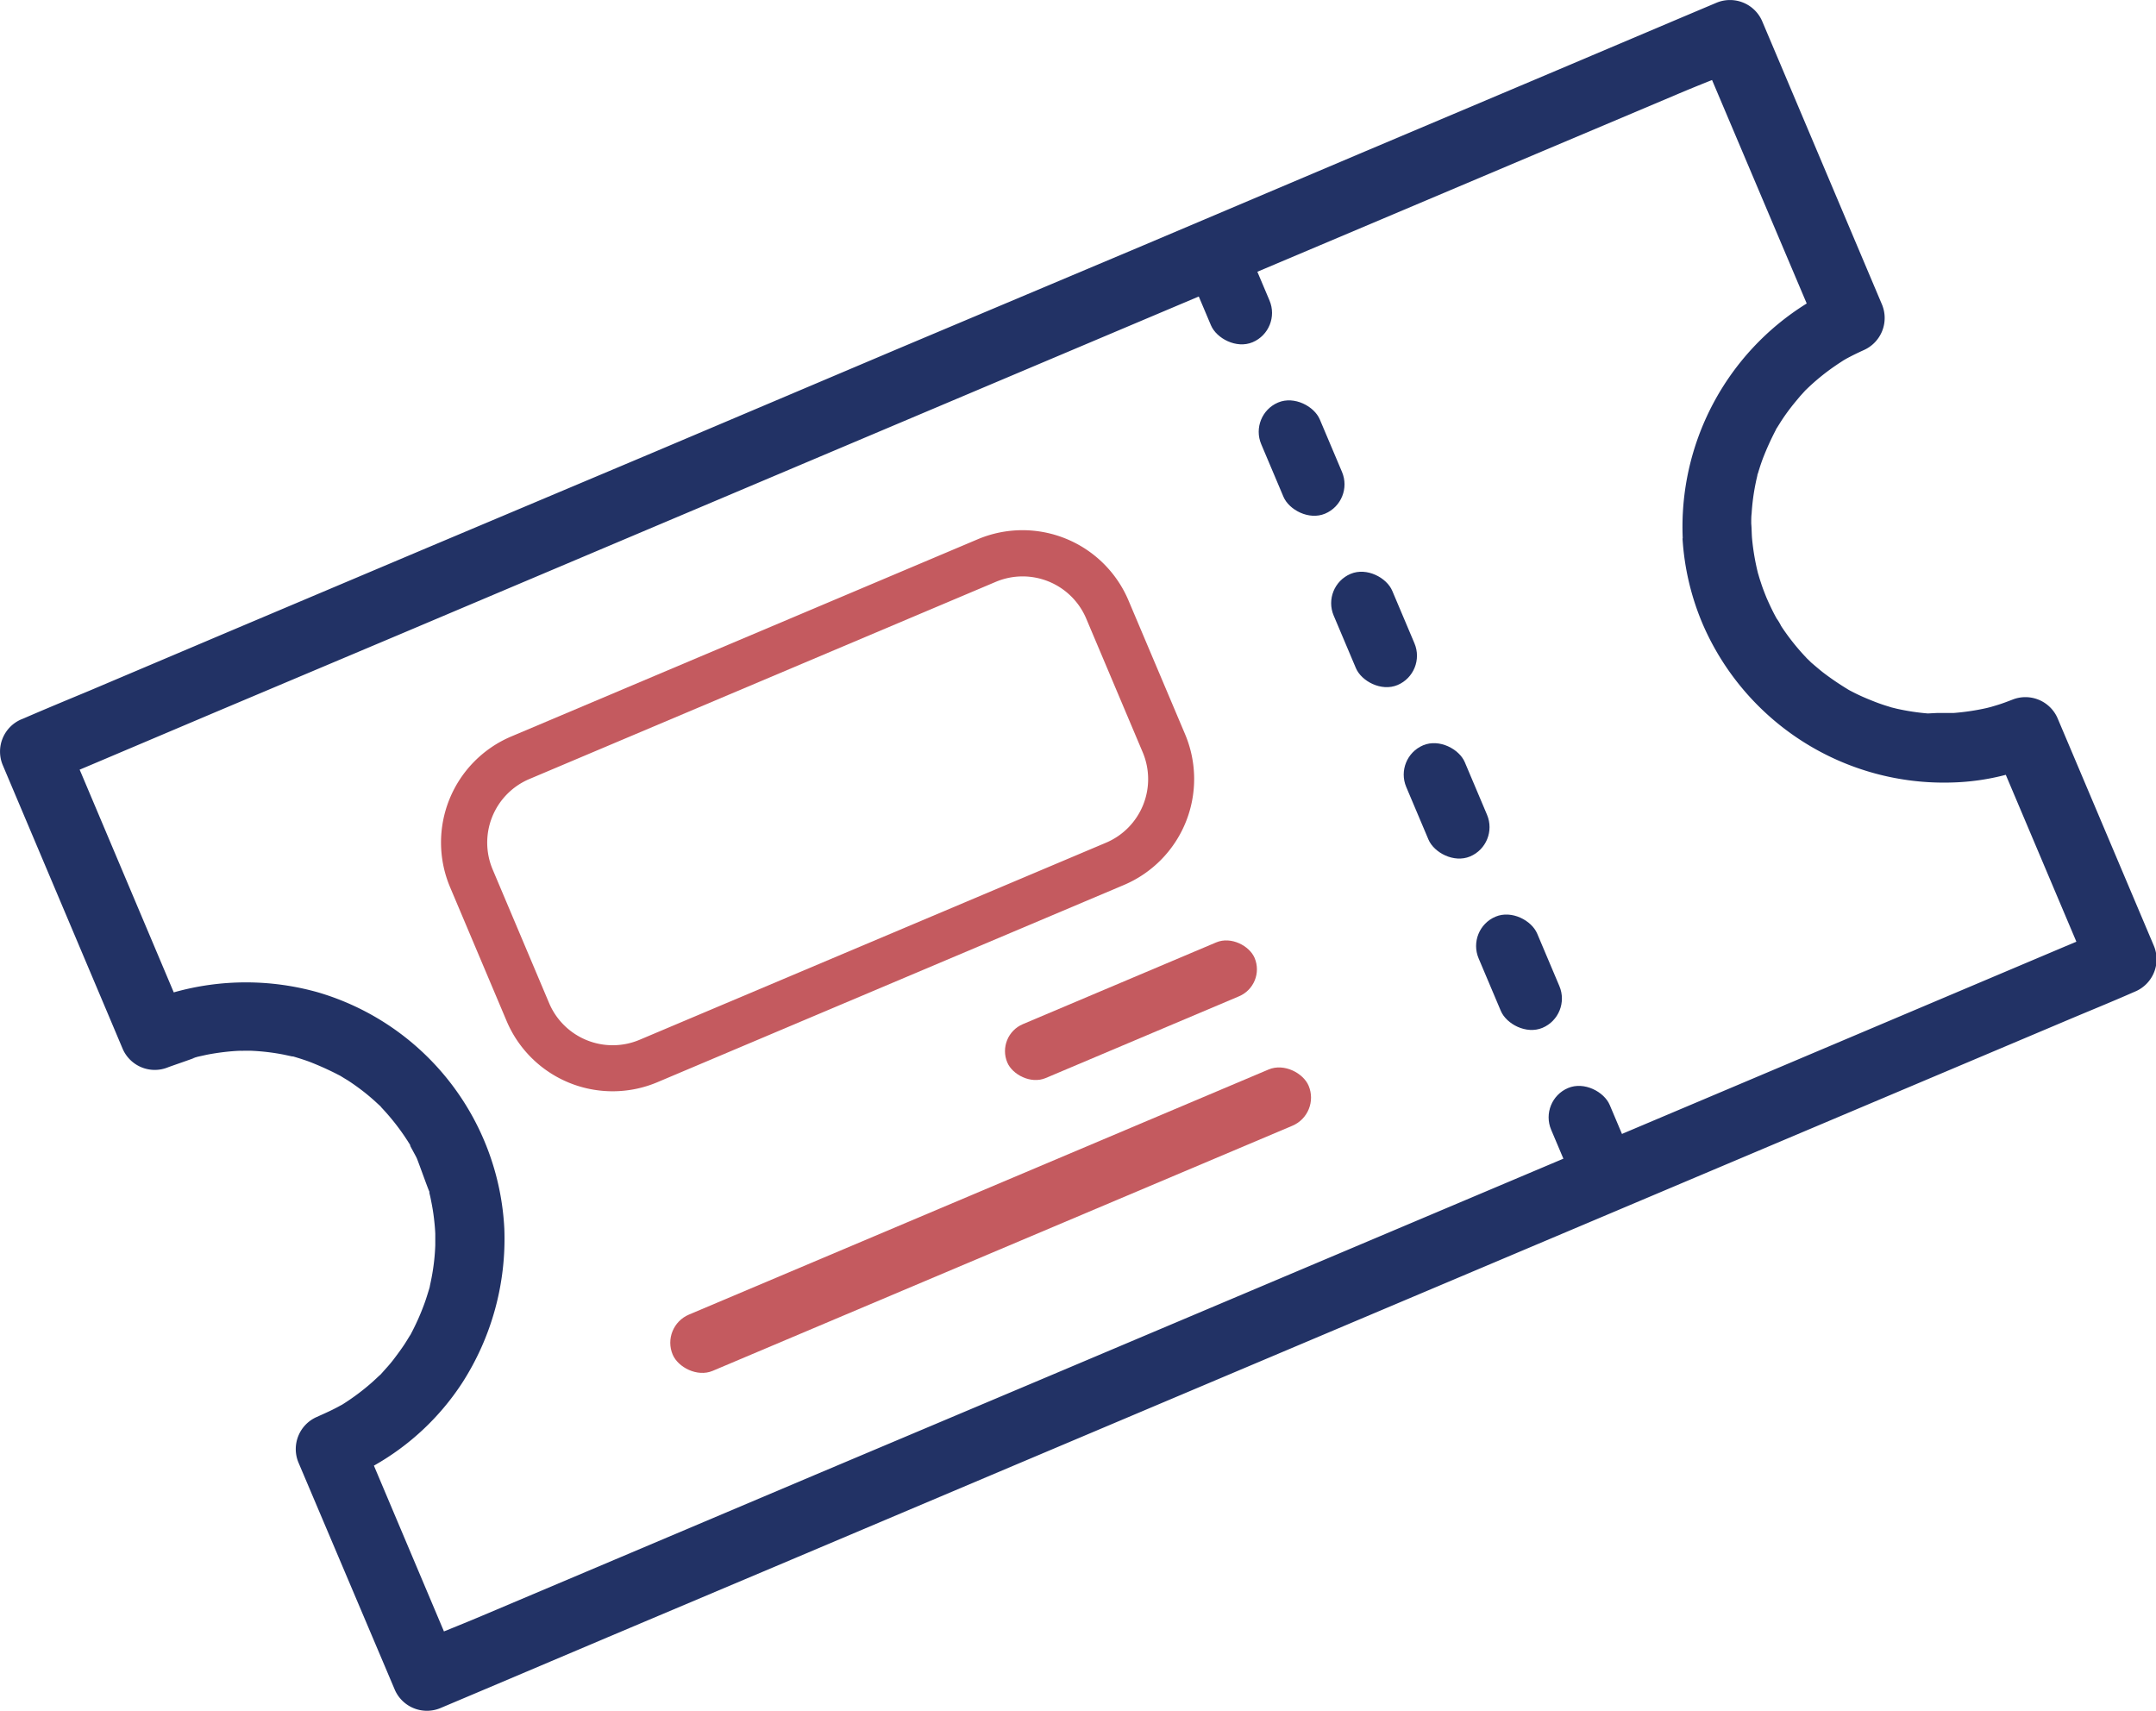
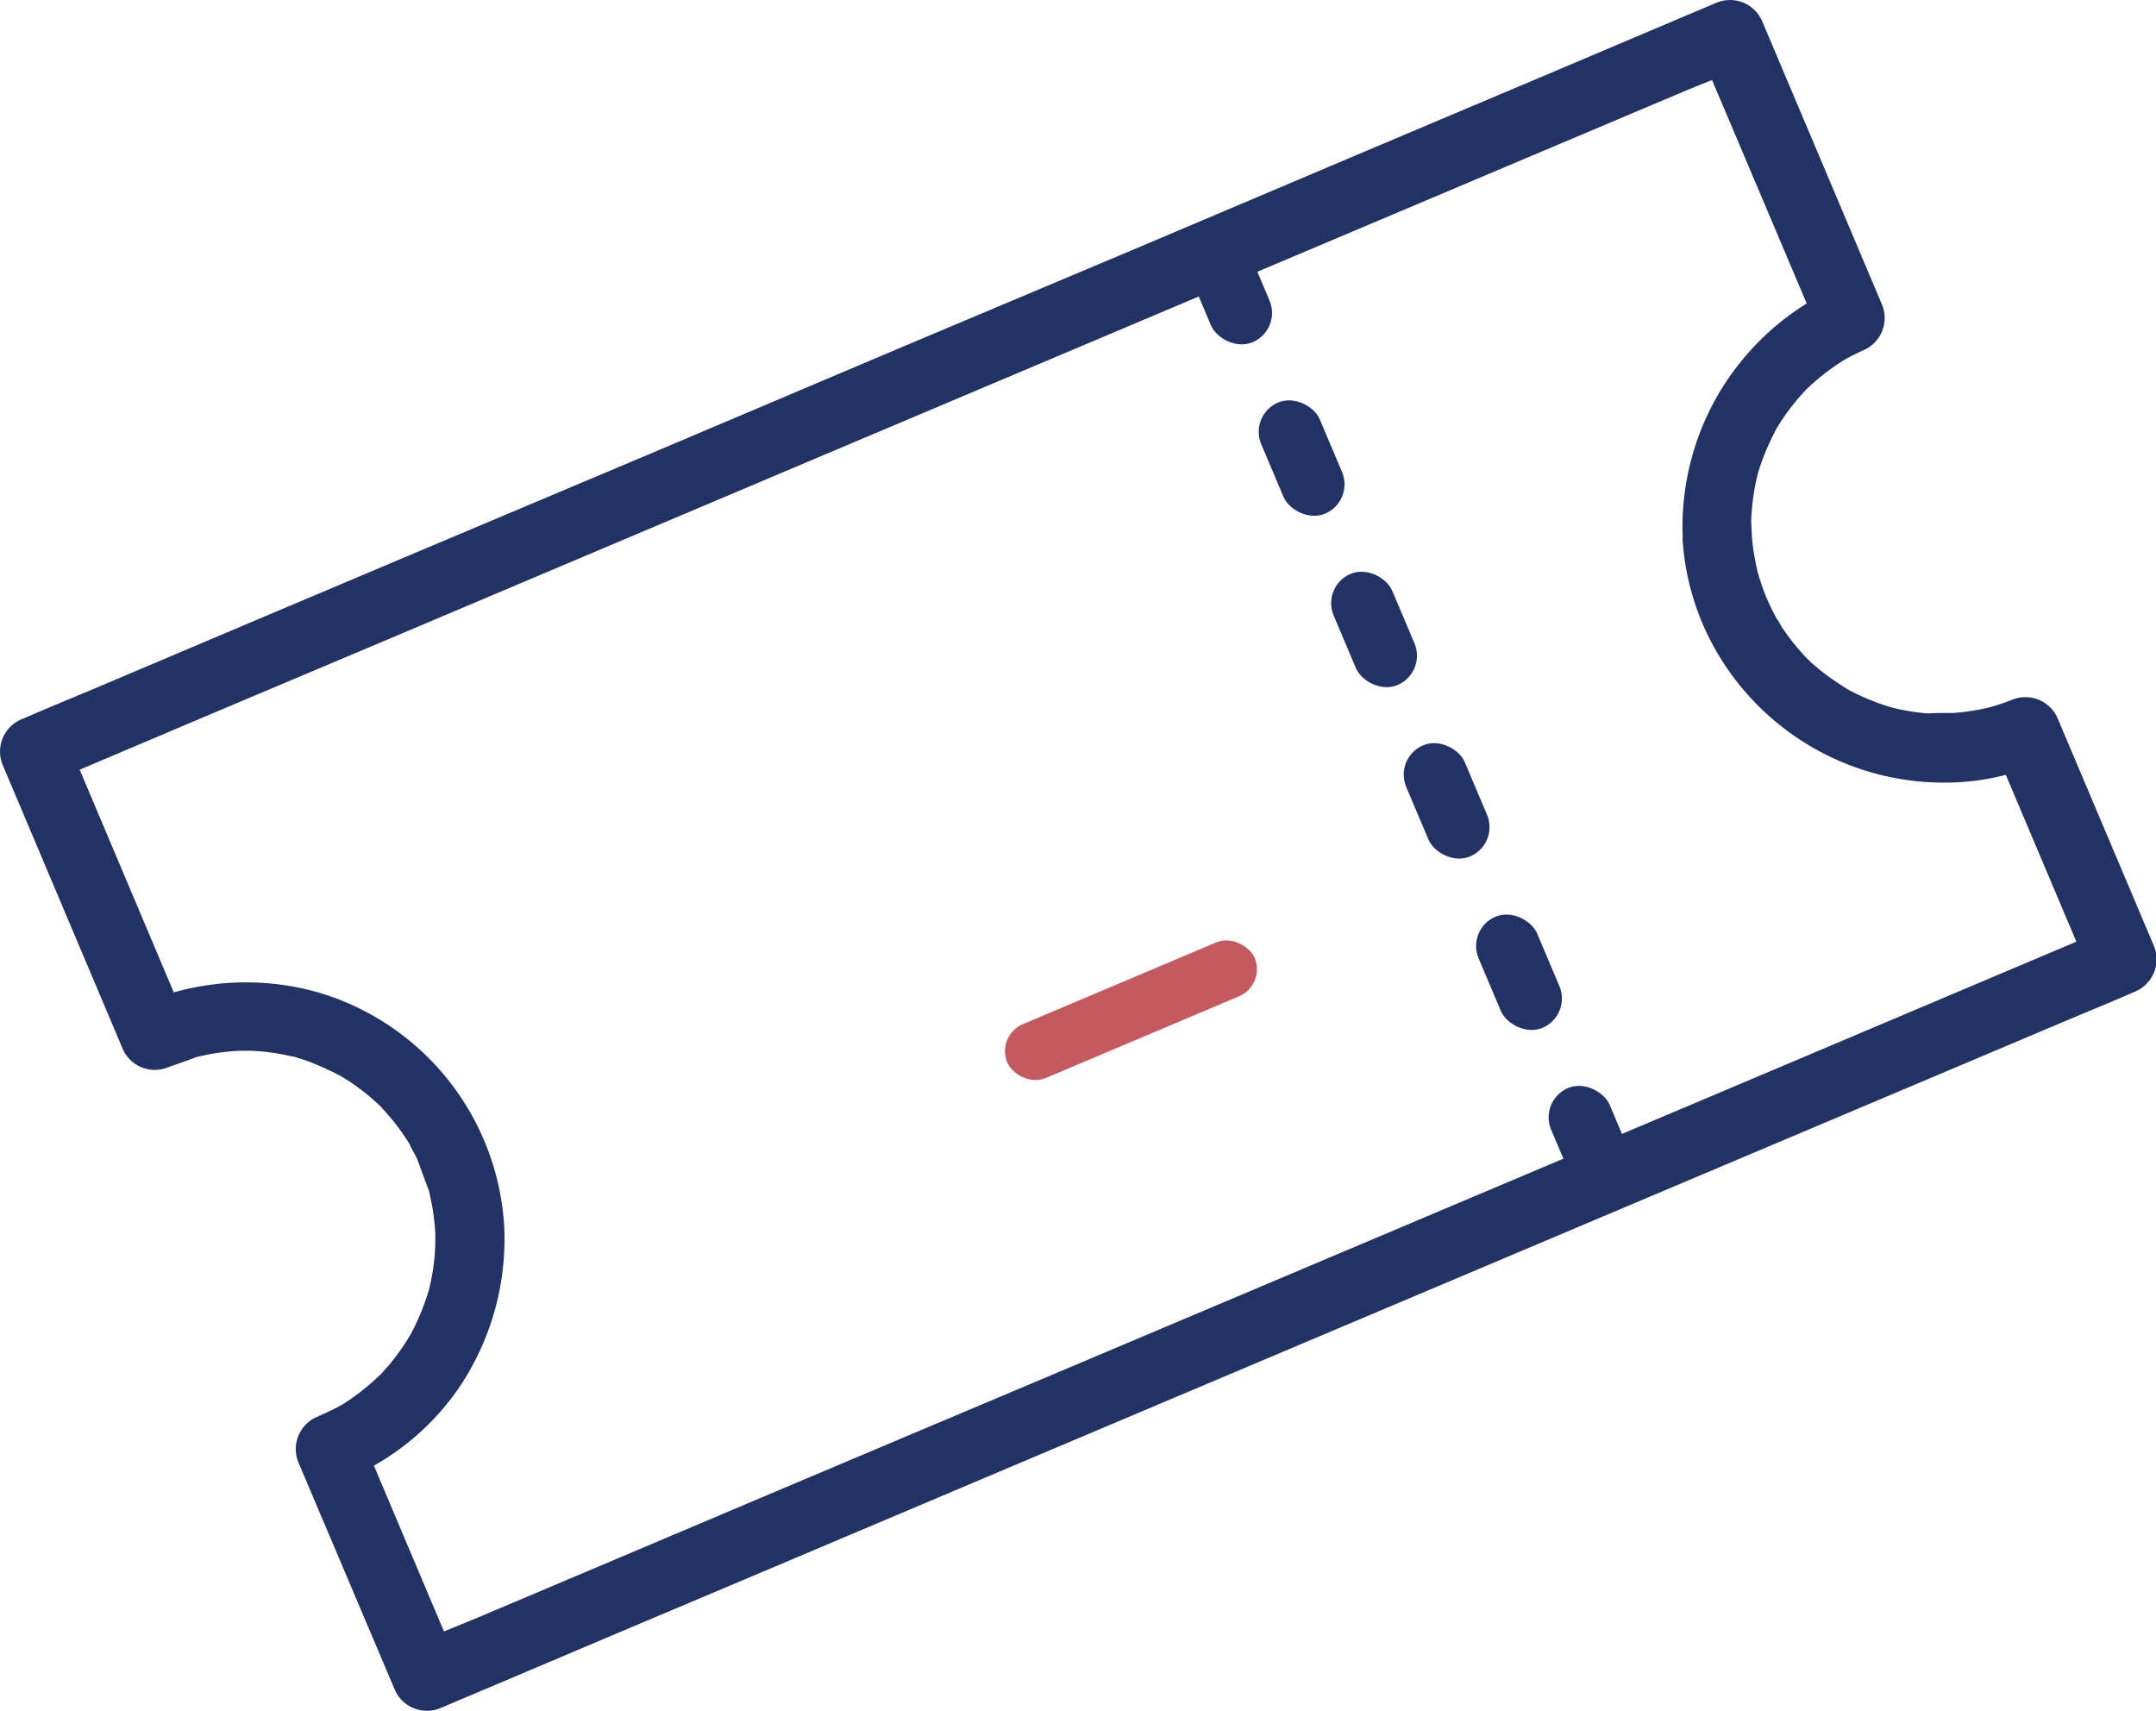
<svg xmlns="http://www.w3.org/2000/svg" viewBox="0 0 281.04 223.08">
  <defs>
    <style>.cls-1{fill:#223265;}.cls-2{fill:#c45a5f;}</style>
  </defs>
  <g id="Layer_2" data-name="Layer 2">
    <g id="Layer_1-2" data-name="Layer 1">
      <path class="cls-1" d="M223.79.34l-5.94,2.51-16,6.78L178,19.71,149,32,117.18,45.41,85.11,59,55.2,71.61,29.84,82.33,11.74,90C8.86,91.2,6,92.38,3.1,93.64l-.37.15a4.57,4.57,0,0,0-2.39,5.9l13.74,32.5L16,136.74a4.56,4.56,0,0,0,5.89,2.39c.31-.13,3.53-1.22,3.72-1.34l.34-.08,1-.22c.77-.15,1.55-.27,2.33-.36s1.32-.13,2-.16a3.8,3.8,0,0,0,.46,0c.34,0,.68,0,1,0a28.72,28.72,0,0,1,4.23.5l1.12.24.12,0h0c.73.22,1.45.44,2.17.71a39.67,39.67,0,0,1,3.76,1.7l.23.12c.32.2.65.4,1,.61q.9.59,1.74,1.23c.57.43,1.12.89,1.65,1.36l.73.67.09.08c.08.09.16.2.24.28a29.45,29.45,0,0,1,2.73,3.38c.2.28.38.57.57.85l.18.29h0v0l.09.13c.32.51,0,.12-.07-.06.16.36.94,1.74,1,1.9.16.33,1.52,4.17,1.65,4.37a1,1,0,0,1,0,.17c.08.33.16.66.22,1,.16.77.29,1.54.38,2.32s.14,1.33.17,2c0,.07,0,.36,0,.6,0-.13,0,.71,0,.88a27.52,27.52,0,0,1-.48,4.24c-.07.37-.15.74-.23,1.11,0,.11-.05.21-.07.31-.21.68-.41,1.35-.65,2a31,31,0,0,1-1.72,3.87l-.09.17-.07.1c-.23.37-.45.74-.69,1.11-.45.68-.94,1.34-1.44,2s-1,1.18-1.5,1.75l-.2.22-.15.13-.85.79a29.66,29.66,0,0,1-4,3l0,0-.25.13c-.35.2-.71.38-1.07.56-.67.33-1.36.63-2,.92a4.57,4.57,0,0,0-2.39,5.9l11,25.94,1.58,3.73a4.57,4.57,0,0,0,5.9,2.39l5.94-2.51,16-6.78,23.86-10.08,29-12.27,31.77-13.43,32.08-13.56,29.9-12.64,25.36-10.72,18.1-7.65c2.88-1.22,5.78-2.39,8.64-3.65l.37-.16a4.56,4.56,0,0,0,2.39-5.89l-11-26-1.58-3.73a4.57,4.57,0,0,0-5.9-2.39c-.65.25-1.3.5-2,.71l-.77.23-.55.14a30.3,30.3,0,0,1-4.34.65l-1,0-.69,0-.47,0L251.3,93a29.27,29.27,0,0,1-4.06-.62l-.69-.17-.41-.13c-.68-.2-1.35-.44-2-.7s-1.31-.53-1.95-.84c-.3-.14-.59-.29-.88-.44a5.42,5.42,0,0,1-.58-.33,36.1,36.1,0,0,1-3.1-2.12c-.52-.41-1-.83-1.52-1.27-.09-.08-.47-.47-.54-.52l-.39-.42a29.4,29.4,0,0,1-3-3.83,6.54,6.54,0,0,0-.6-1l-.18-.33c-.41-.77-.78-1.56-1.13-2.36-.26-.65-.52-1.3-.74-2-.11-.32-.21-.64-.31-1a3.51,3.51,0,0,1-.1-.35,30.21,30.21,0,0,1-.73-4.32c-.06-.67-.05-1.34-.11-2,0-.06,0-.11,0-.16,0-.39,0-.77.05-1.16a27.84,27.84,0,0,1,.55-4.07c.06-.32.15-.64.21-.95,0-.06,0-.11.05-.16.2-.68.42-1.36.66-2a36,36,0,0,1,1.7-3.74c0-.08.1-.17.15-.27l.52-.83c.39-.6.8-1.18,1.24-1.75s.81-1,1.25-1.53l.67-.74,0,0,.2-.19a28.49,28.49,0,0,1,3.78-3.07c.33-.23.67-.44,1-.66h0l.29-.17c.76-.42,1.55-.8,2.34-1.16a4.58,4.58,0,0,0,2.4-5.9L231.62,7.29l-1.93-4.56A4.57,4.57,0,0,0,223.79.34ZM25.46,137.83l.13,0C25.4,137.86,24.63,138,25.46,137.83Zm18.71,2.32c-.4-.2-.26-.14,0,0ZM259.42,92.29l-.13,0Zm-28-36.13c-.13.25-.1.18,0,0Zm-12.1,14A33.62,33.62,0,0,0,222,81.46,34.24,34.24,0,0,0,254.46,102a30.75,30.75,0,0,0,7-1l9.2,21.75-1.8.76-16,6.77L229,140.38l-29,12.26-31.77,13.43-32.08,13.56L106.2,192.27,80.85,203l-18.11,7.66c-1.61.68-3.24,1.34-4.87,2l-9.13-21.61a33.2,33.2,0,0,0,11.53-10.82,34.7,34.7,0,0,0,5.47-20.06,33.87,33.87,0,0,0-24.27-30.81,34.58,34.58,0,0,0-18.82,0L10.56,100.74l-.18-.41,1.8-.76,16-6.78L52.07,82.71l29-12.27L112.85,57l32.08-13.56,29.91-12.64,25.35-10.72,18.11-7.65c1.61-.69,3.24-1.35,4.87-2l12,28.33.34.8A34.26,34.26,0,0,0,219.35,70.2Z" />
-       <path class="cls-1" d="M53.3,149a.45.45,0,0,0,0,.08s0-.06,0-.07Z" />
      <rect class="cls-2" x="129.92" y="127.89" width="35" height="7.63" rx="3.82" transform="translate(-39.65 67.79) rotate(-22.92)" />
-       <rect class="cls-2" x="84.13" y="155.09" width="90" height="7.96" rx="3.98" transform="translate(-51.75 62.83) rotate(-22.92)" />
      <rect class="cls-1" x="165.53" y="51.86" width="8.29" height="15.73" rx="4.15" transform="translate(-9.87 70.78) rotate(-22.92)" />
      <rect class="cls-1" x="174.97" y="74.2" width="8.29" height="15.73" rx="4.15" transform="translate(-17.82 76.22) rotate(-22.92)" />
      <rect class="cls-1" x="184.42" y="96.55" width="8.29" height="15.73" rx="4.15" transform="translate(-25.77 81.66) rotate(-22.92)" />
      <rect class="cls-1" x="193.86" y="118.89" width="8.29" height="15.73" rx="4.15" transform="translate(-33.73 87.1) rotate(-22.92)" />
      <rect class="cls-1" x="203.31" y="141.23" width="8.29" height="15.73" rx="4.15" transform="translate(-41.68 92.54) rotate(-22.92)" />
      <rect class="cls-1" x="156.08" y="29.51" width="8.29" height="15.73" rx="4.15" transform="translate(-1.91 65.34) rotate(-22.92)" />
-       <path class="cls-2" d="M146.48,115.37l-60.79,25.7a15,15,0,0,1-19.66-8l-7.36-17.42a15,15,0,0,1,8-19.66l60.79-25.7a15,15,0,0,1,19.65,8l7.37,17.42A15,15,0,0,1,146.48,115.37ZM69,101.55a9,9,0,0,0-4.78,11.79l7.36,17.42a9,9,0,0,0,11.79,4.78l60.8-25.69a9,9,0,0,0,4.78-11.8l-7.36-17.42a9,9,0,0,0-11.8-4.78Z" />
    </g>
  </g>
</svg>